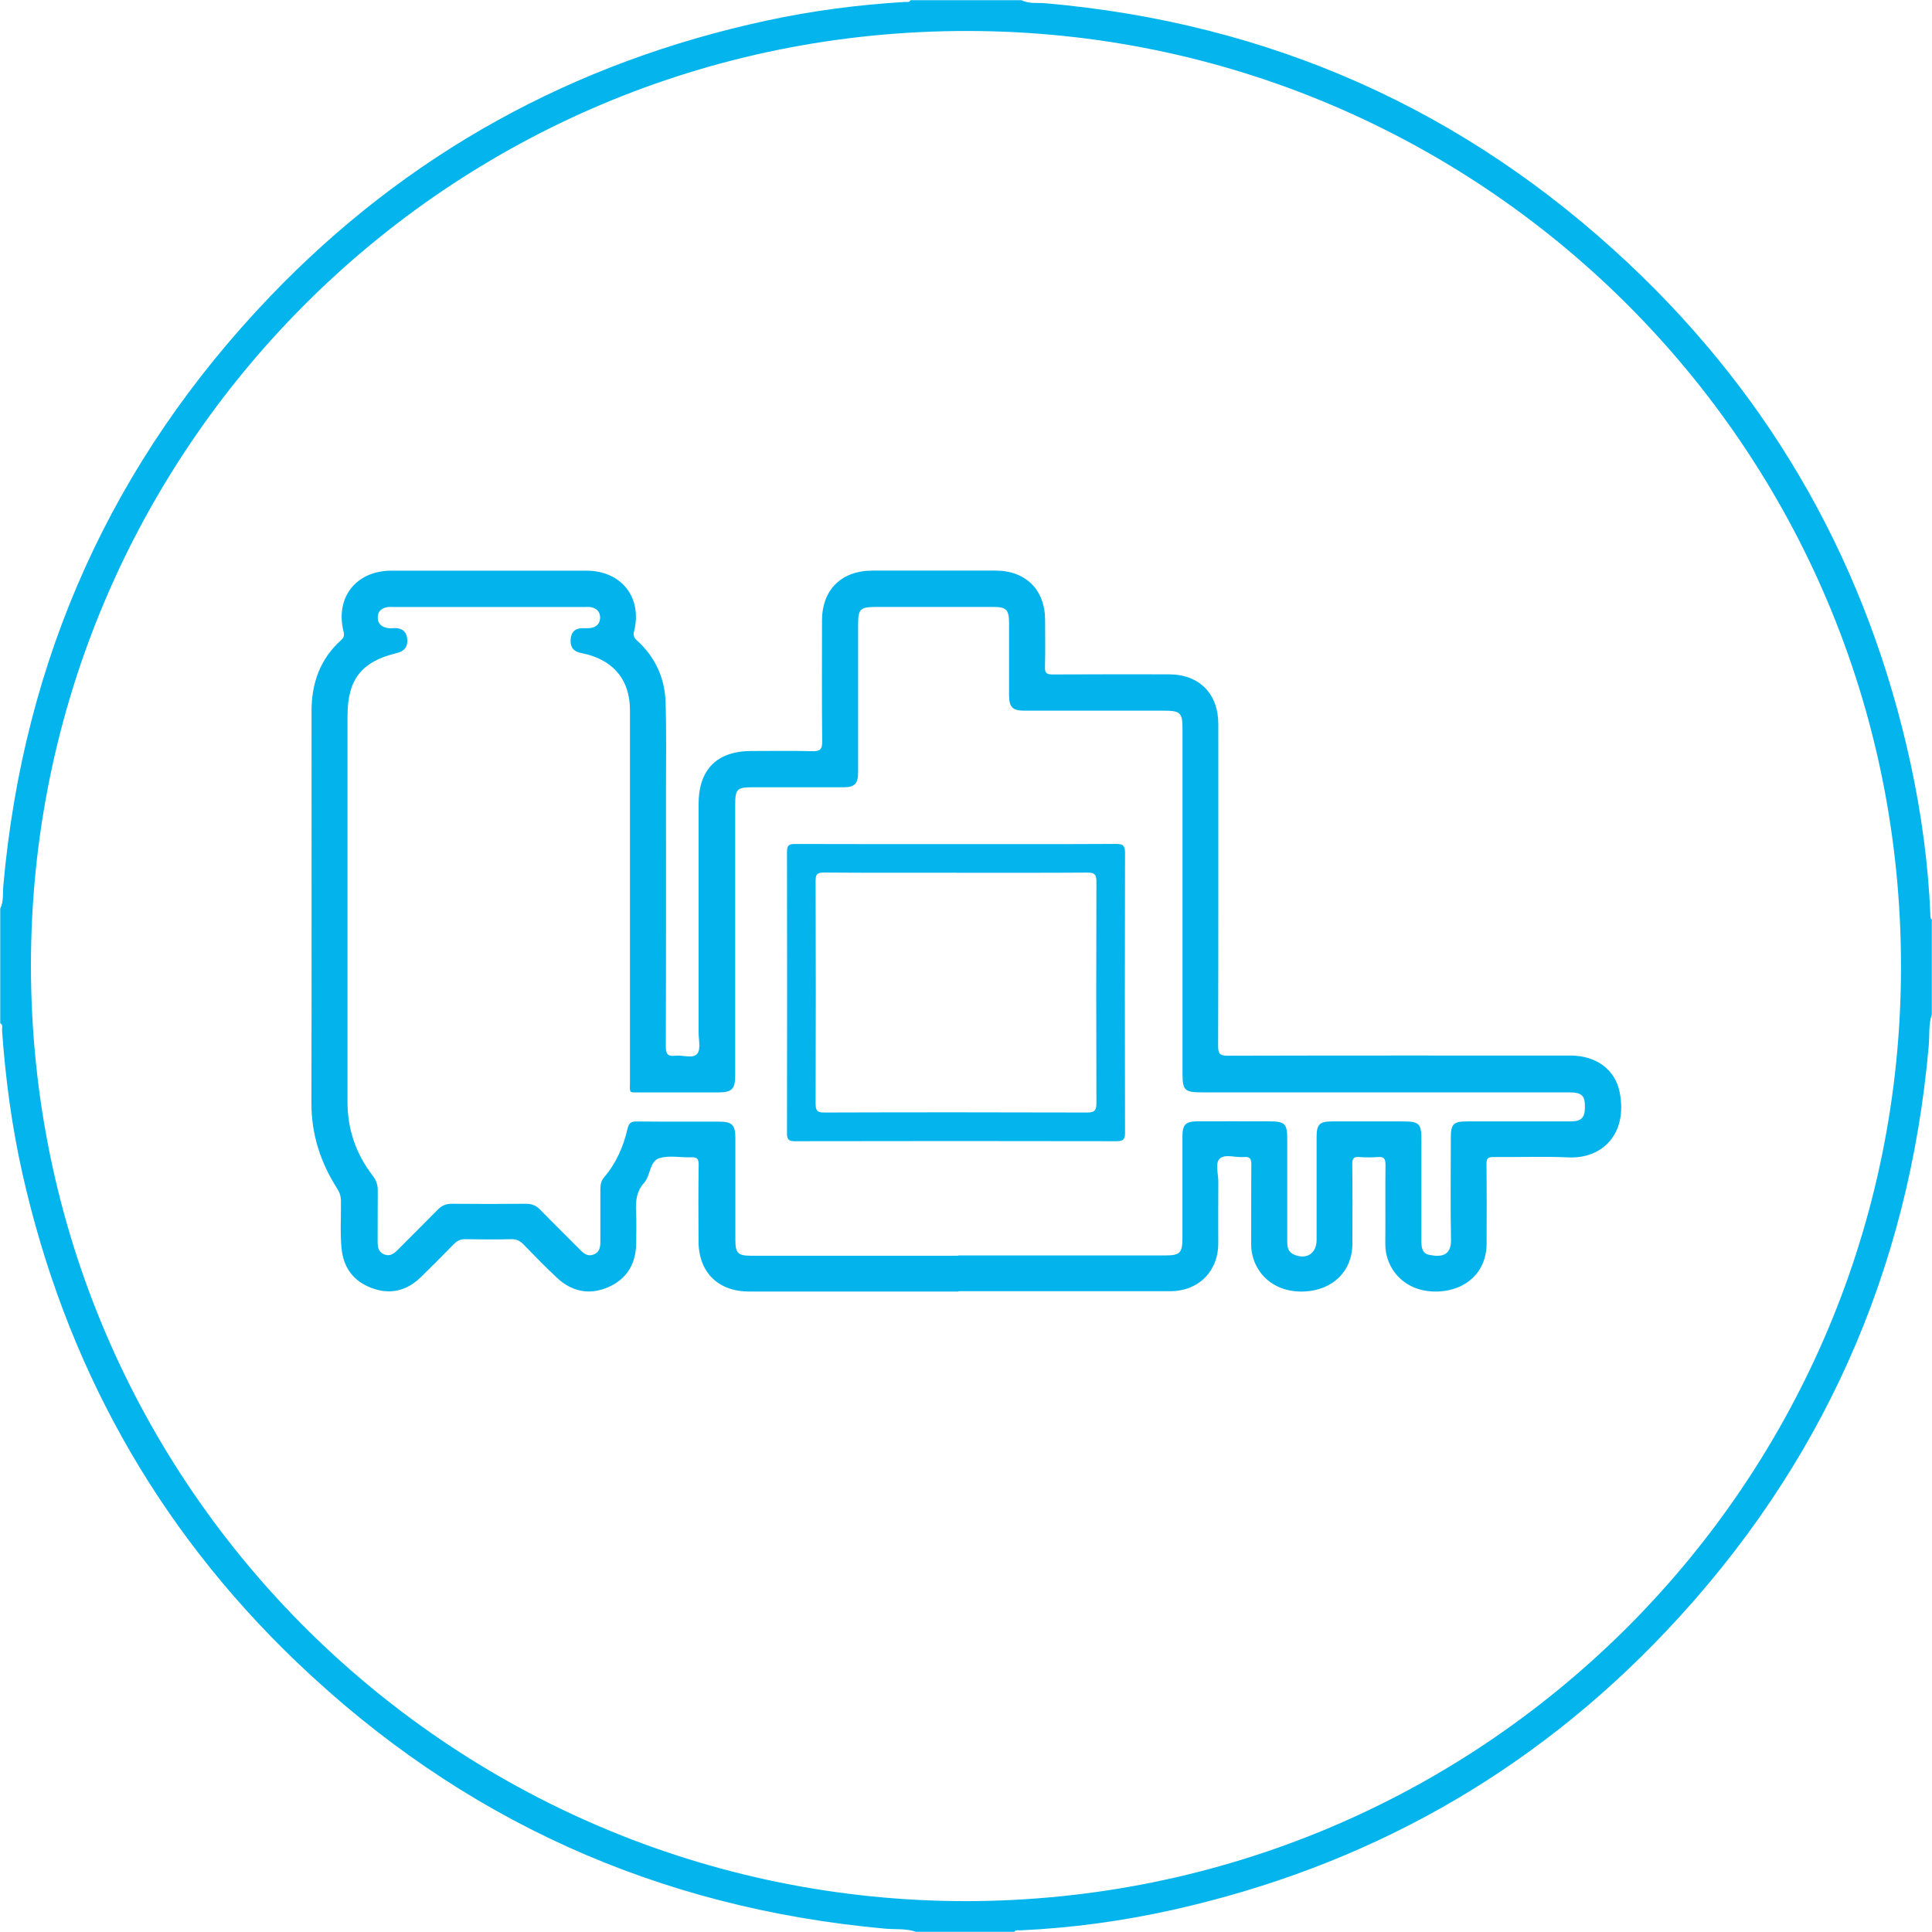
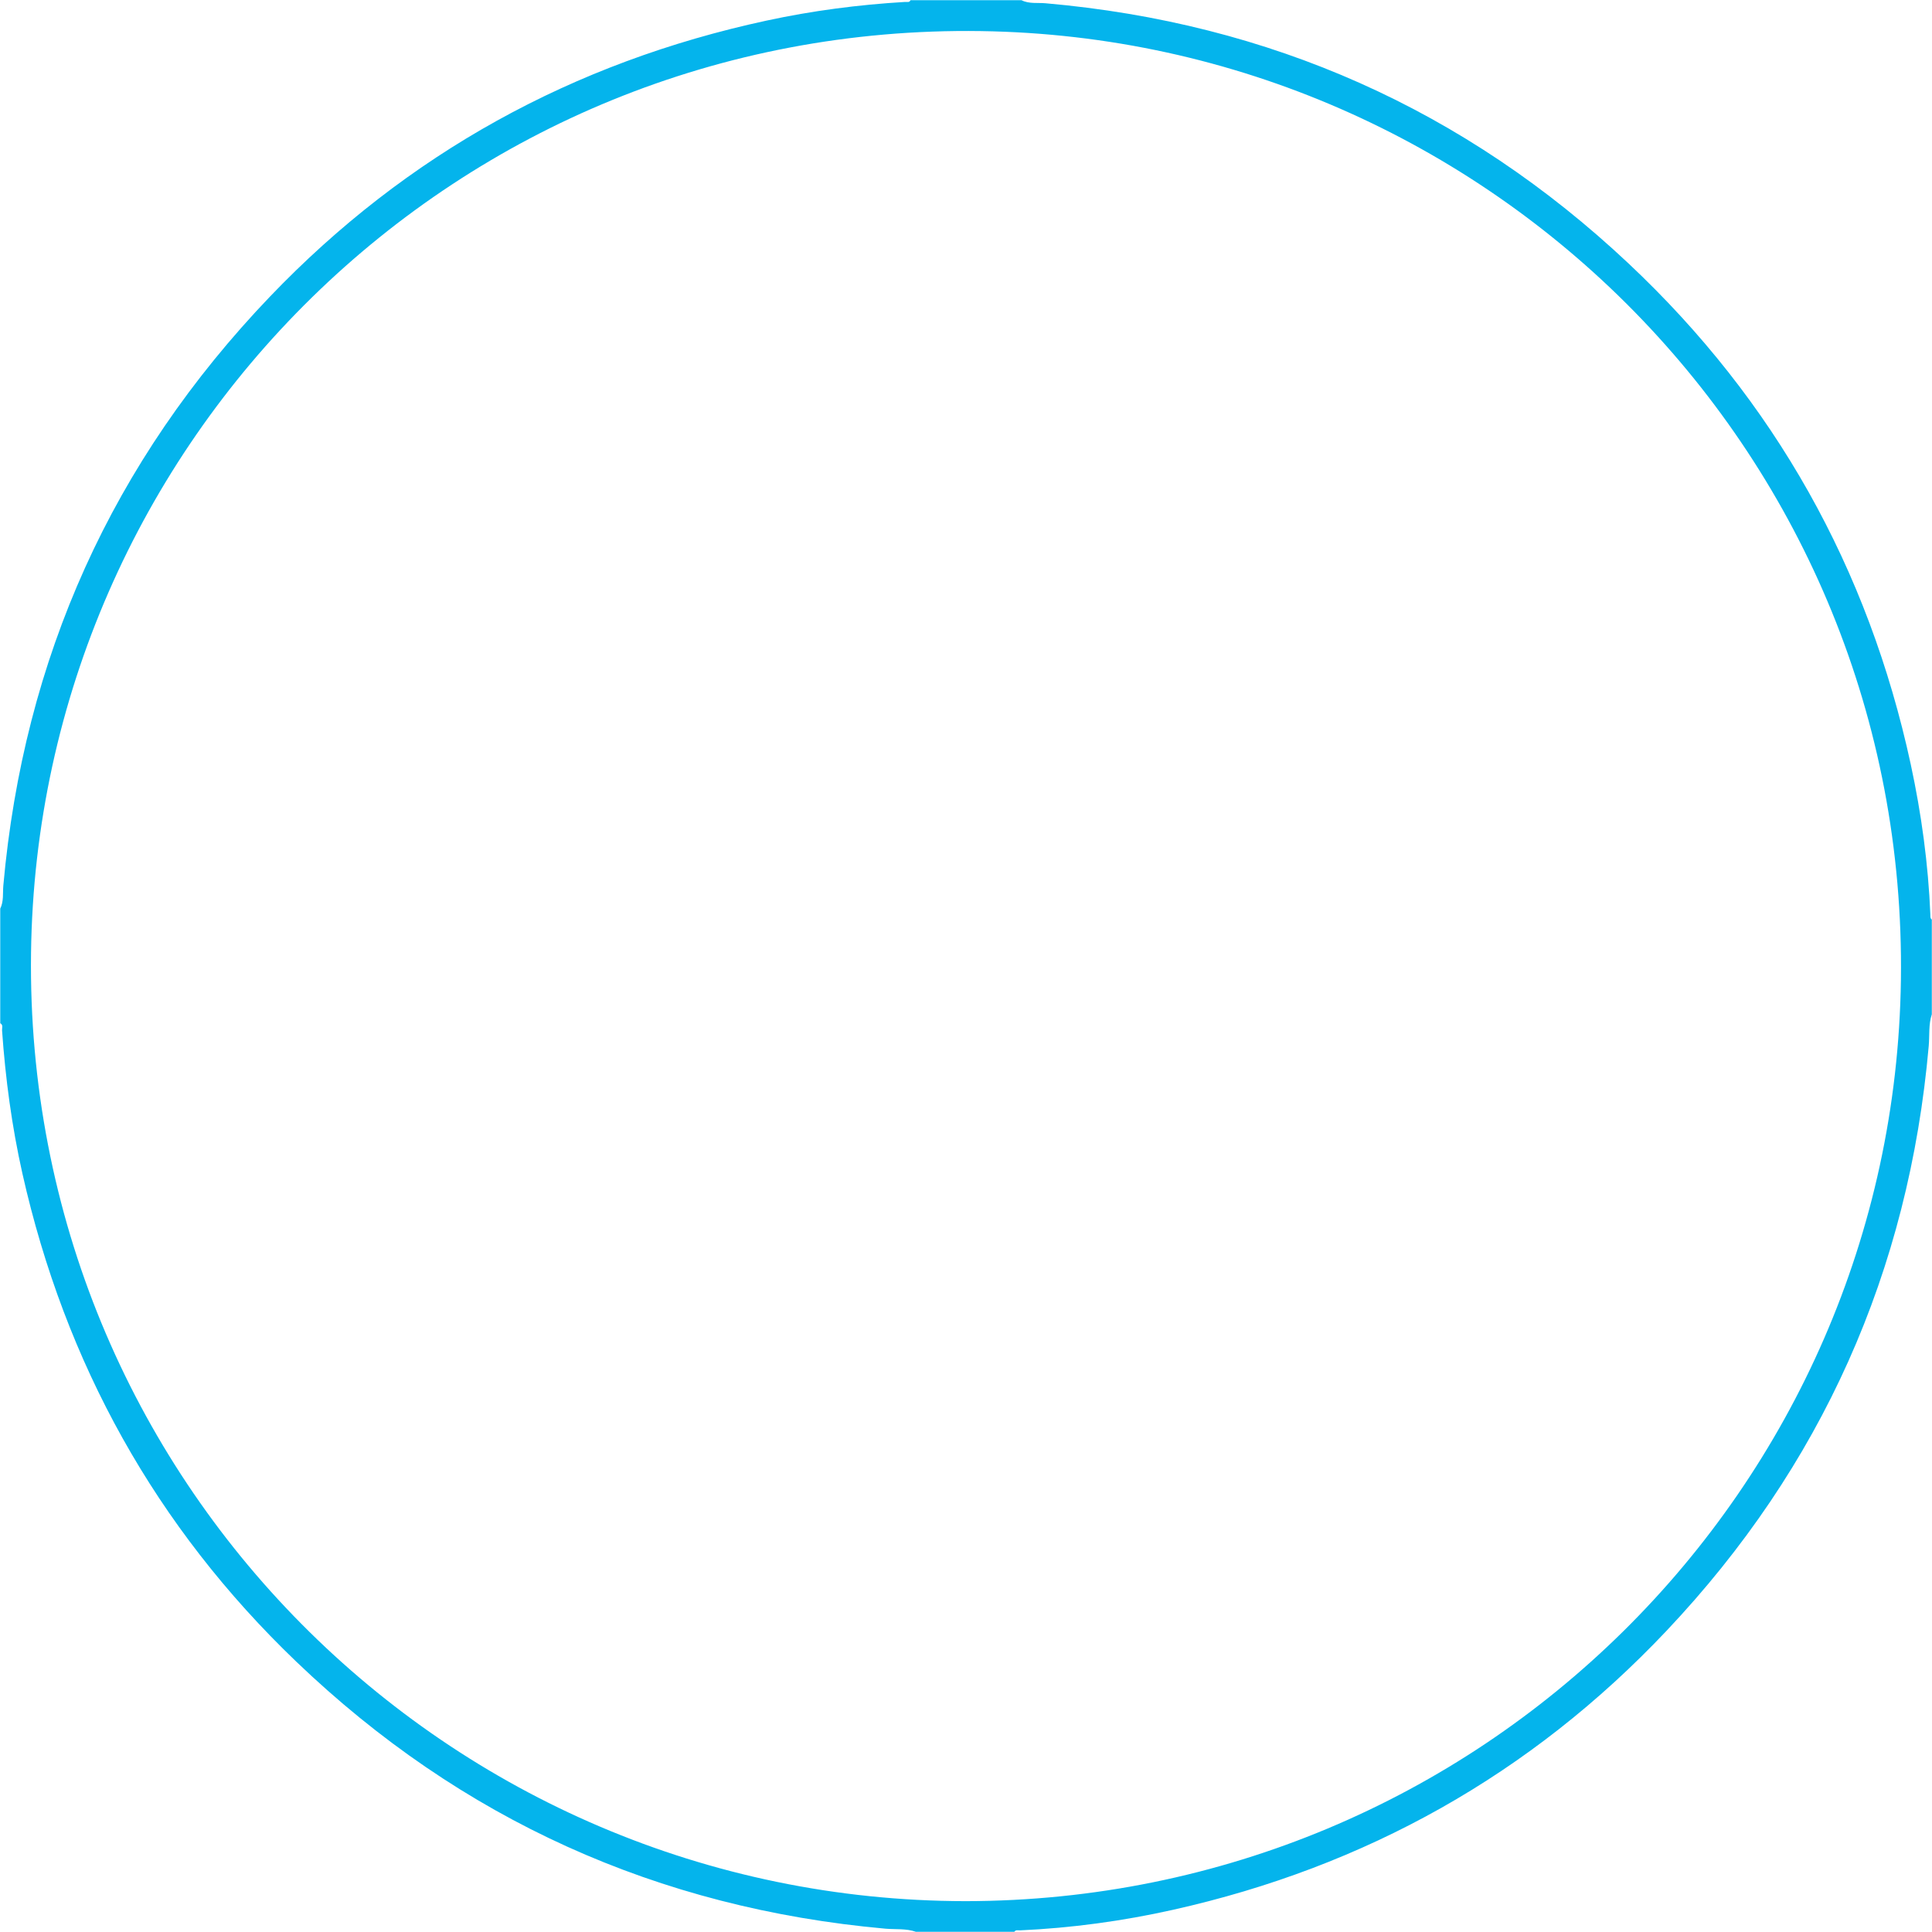
<svg xmlns="http://www.w3.org/2000/svg" version="1.1" viewBox="0 0 32 32">
  <defs>
    <style>
      .cls-1 {
        fill: #04b4ec;
      }

      .cls-2 {
        fill: #03b4ec;
      }
    </style>
  </defs>
  <g>
    <g id="Layer_1">
      <g>
        <path class="cls-1" d="M.003,15.052c.061-.122.041-.256.052-.384.337-3.767,1.804-7.026,4.417-9.756C6.738,2.546,9.491,1.033,12.693.342c.757-.164,1.524-.264,2.298-.31.032-.002.071.014.09-.029h1.837c.127.064.267.039.4.051,3.715.326,6.942,1.758,9.656,4.31,2.418,2.273,3.972,5.049,4.674,8.296.177.821.29,1.65.325,2.49.001.028-.005.06.024.08v1.57c-.056.17-.036.349-.051.523-.329,3.731-1.773,6.967-4.342,9.687-2.246,2.377-4.985,3.91-8.178,4.623-.833.186-1.678.301-2.532.34-.032.001-.07-.013-.094.024h-1.629c-.165-.058-.338-.037-.507-.052-3.768-.339-7.028-1.808-9.758-4.424-2.328-2.231-3.828-4.939-4.535-8.084-.175-.78-.281-1.572-.337-2.37-.003-.04.023-.091-.03-.119v-1.896ZM15.992,31.489c8.512-.008,15.377-6.826,15.493-15.258.12-8.674-6.801-15.593-15.239-15.716C7.564.388.624,7.319.514,15.784c-.113,8.712,6.905,15.695,15.477,15.705Z" />
-         <path class="cls-2" d="M15.874,21.392c-1.155,0-2.311,0-3.466,0-.512,0-.835-.317-.838-.827-.003-.425-.004-.849.002-1.274.001-.099-.03-.127-.126-.123-.173.007-.356-.034-.516.012-.177.051-.15.288-.263.413-.121.134-.141.294-.132.467.009.177.003.355.002.533-.003.339-.154.592-.464.727-.31.135-.602.074-.848-.156-.191-.178-.373-.367-.556-.554-.055-.056-.11-.086-.192-.085-.257.006-.514.005-.77,0-.082-.002-.138.028-.193.084-.179.184-.361.366-.544.545-.234.228-.51.295-.816.179-.299-.113-.466-.335-.497-.656-.025-.261-.007-.523-.01-.784,0-.077-.02-.14-.062-.206-.277-.433-.429-.901-.427-1.422.005-2.162.002-4.325.002-6.487,0-.461.141-.863.491-1.177.047-.042.054-.08.039-.141-.141-.564.208-1.007.791-1.008,1.076,0,2.153,0,3.229,0,.583,0,.933.444.792,1.006-.018.07,0,.106.05.151.299.273.459.618.472,1.019.015.469.007.938.007,1.407,0,1.432.002,2.864-.003,4.295,0,.121.027.172.153.156.126-.016.294.055.367-.032.062-.073.023-.235.023-.358,0-1.259,0-2.518,0-3.777,0-.574.303-.879.874-.88.336,0,.672-.006,1.007.003.128.003.168-.028.166-.162-.007-.666-.003-1.333-.003-2,0-.51.319-.828.833-.829.681,0,1.363-.001,2.044,0,.497,0,.817.32.818.813,0,.262.005.523-.002.785-.003.1.031.123.126.122.642-.004,1.284-.002,1.926-.002.503,0,.819.32.819.824,0,1.777.002,3.555-.003,5.332,0,.132.033.161.162.161,1.891-.005,3.782-.003,5.673-.003.423,0,.742.229.816.609.137.701-.3,1.104-.847,1.078-.414-.019-.829-.001-1.244-.006-.091-.001-.116.024-.115.115.005.439.003.879.002,1.318,0,.462-.33.773-.795.794-.568.026-.886-.385-.883-.784.004-.439-.002-.879.003-1.318,0-.095-.023-.133-.123-.125-.103.008-.208.008-.311,0-.091-.007-.117.022-.116.115.005.439.003.879.002,1.318,0,.461-.329.773-.794.794-.572.026-.886-.385-.883-.783.003-.439-.002-.879.003-1.318,0-.093-.02-.136-.122-.126-.136.013-.312-.055-.4.026-.083.076-.023.252-.025.383-.003.341,0,.681-.001,1.022,0,.462-.328.791-.793.791-1.17.001-2.34,0-3.51,0ZM15.868,20.794c1.145,0,2.291,0,3.436,0,.238,0,.281-.043.281-.286,0-.563,0-1.126,0-1.688,0-.192.052-.246.245-.247.395-.002.79,0,1.185,0,.271,0,.306.035.306.308,0,.558,0,1.116,0,1.674,0,.092.007.178.107.223.209.093.379-.014.379-.242,0-.568,0-1.135,0-1.703,0-.211.048-.259.263-.259.385,0,.77,0,1.155,0,.284,0,.318.032.318.311,0,.558,0,1.116,0,1.674,0,.099.011.2.125.224.191.041.37.026.365-.25-.011-.558-.003-1.116-.003-1.674,0-.246.038-.285.281-.285.568,0,1.135,0,1.703,0,.175,0,.234-.058.237-.226.004-.204-.049-.255-.267-.255-2.024,0-4.048,0-6.072,0-.293,0-.326-.033-.326-.318,0-1.901,0-3.801,0-5.702,0-.268-.035-.302-.309-.302-.77,0-1.54,0-2.31,0-.197,0-.253-.058-.254-.257,0-.4,0-.8,0-1.2,0-.214-.047-.261-.259-.261-.647,0-1.293,0-1.94,0-.268,0-.301.033-.301.295,0,.815,0,1.629,0,2.444,0,.191-.058.248-.247.248-.504,0-1.007,0-1.511,0-.246,0-.278.033-.278.285,0,1.496,0,2.992,0,4.488,0,.225-.054.28-.279.281-.425.001-.849.001-1.274,0-.221,0-.19.023-.19-.187,0-2.049,0-4.098,0-6.146,0-.474-.245-.795-.701-.92-.047-.013-.096-.02-.144-.034-.116-.034-.148-.122-.136-.231.012-.11.075-.168.186-.171.049-.002.1.004.148-.004.094-.016.152-.074.153-.171,0-.098-.058-.154-.151-.173-.033-.007-.069-.003-.103-.003-1.056,0-2.113,0-3.169,0-.035,0-.07-.004-.103.002-.092.017-.155.067-.157.167-.002.107.062.161.161.179.034.006.069.004.103.002.129-.007.211.047.224.18.012.127-.046.202-.174.233-.584.141-.815.437-.815,1.04,0,2.133,0,4.265,0,6.398,0,.457.143.862.419,1.221.058.076.083.151.082.244-.003.281,0,.563-.002.844,0,.088.009.169.102.21.1.044.167-.009.233-.075.219-.221.441-.439.658-.661.067-.068.137-.101.234-.1.41.004.82.004,1.229,0,.096,0,.168.028.235.097.217.223.439.44.658.661.065.066.13.123.232.081.102-.042.108-.13.108-.222,0-.281,0-.563,0-.844,0-.075.006-.146.059-.208.201-.233.321-.508.39-.804.022-.096.057-.126.155-.124.454.005.908.002,1.363.003.215,0,.269.056.269.272,0,.563,0,1.126,0,1.688,0,.217.043.261.257.261,1.145,0,2.291,0,3.436,0Z" />
-         <path class="cls-1" d="M15.836,13.981c.883,0,1.767.002,2.65-.003.116,0,.148.029.148.147-.004,1.545-.004,3.09,0,4.635,0,.109-.025.142-.138.142-1.777-.004-3.554-.003-5.331,0-.105,0-.13-.031-.13-.133.003-1.555.003-3.11,0-4.664,0-.111.04-.126.136-.126.888.003,1.777.002,2.665.002ZM15.837,14.455c-.73,0-1.46.003-2.191-.003-.113,0-.138.031-.137.14.004,1.229.004,2.457,0,3.686,0,.112.023.15.144.149,1.451-.005,2.901-.004,4.352,0,.124,0,.156-.034.155-.156-.004-1.224-.004-2.447,0-3.671,0-.117-.031-.148-.147-.147-.725.005-1.451.003-2.176.003Z" />
      </g>
    </g>
  </g>
</svg>